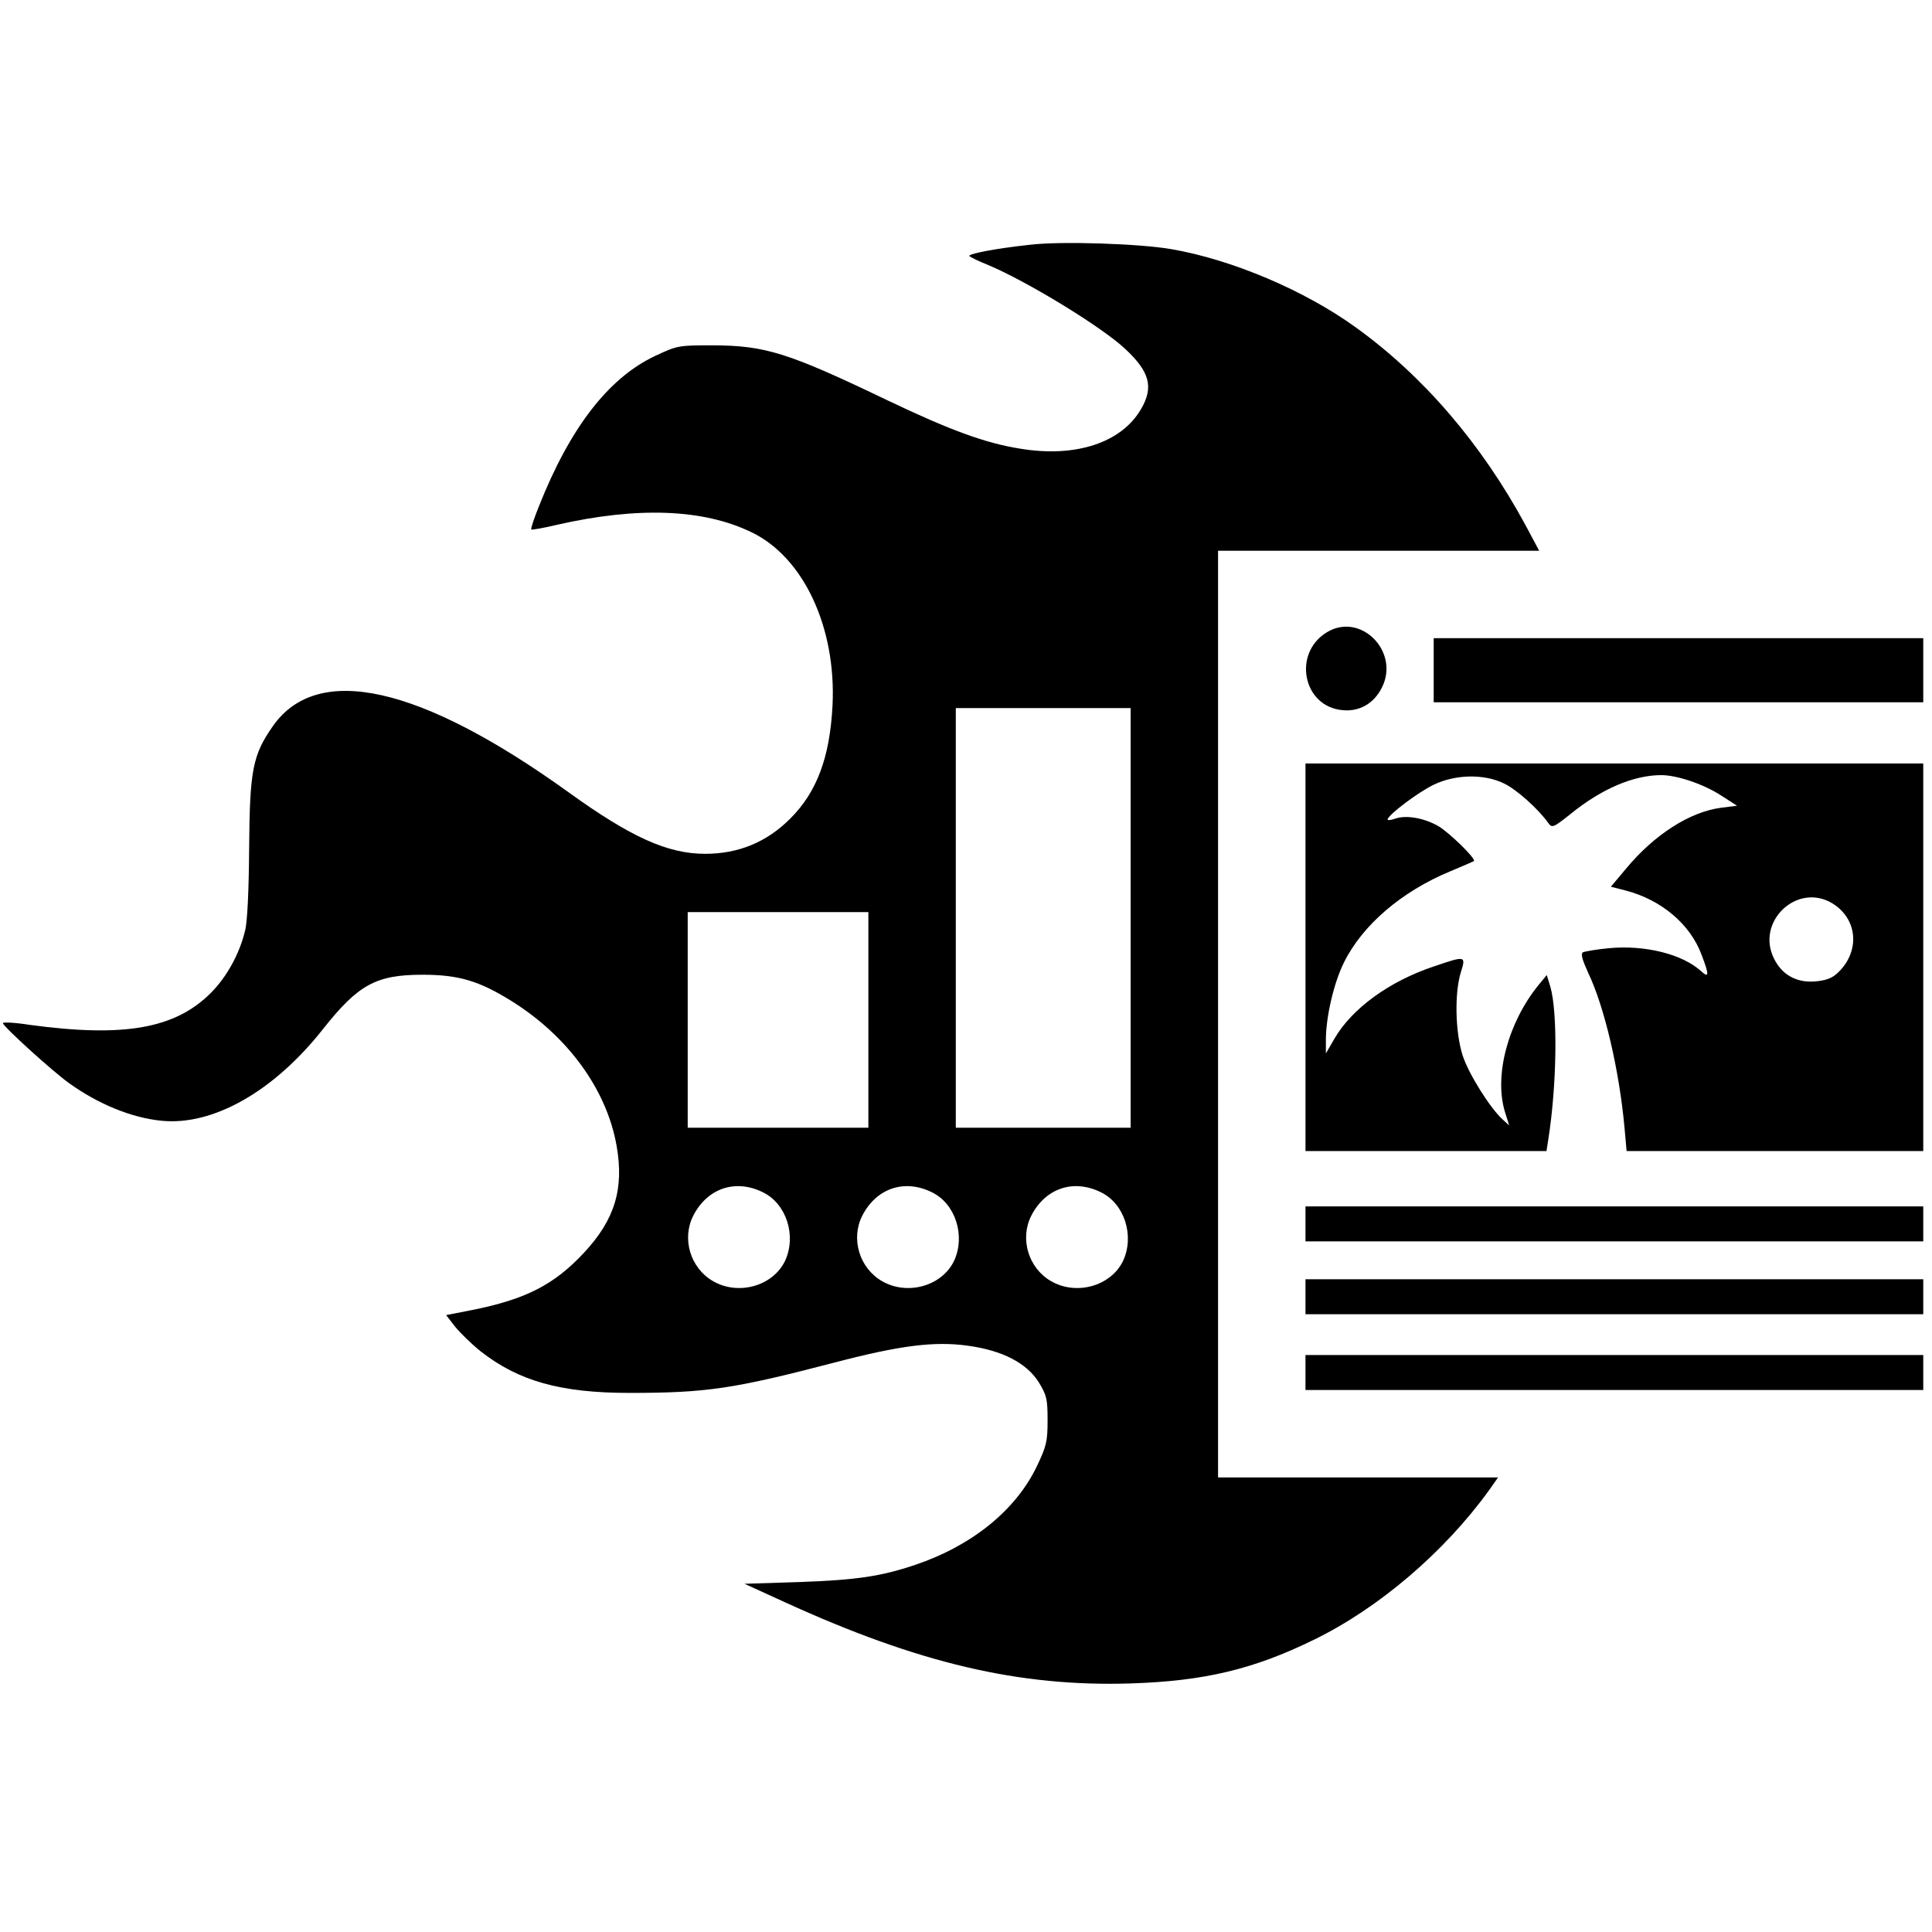
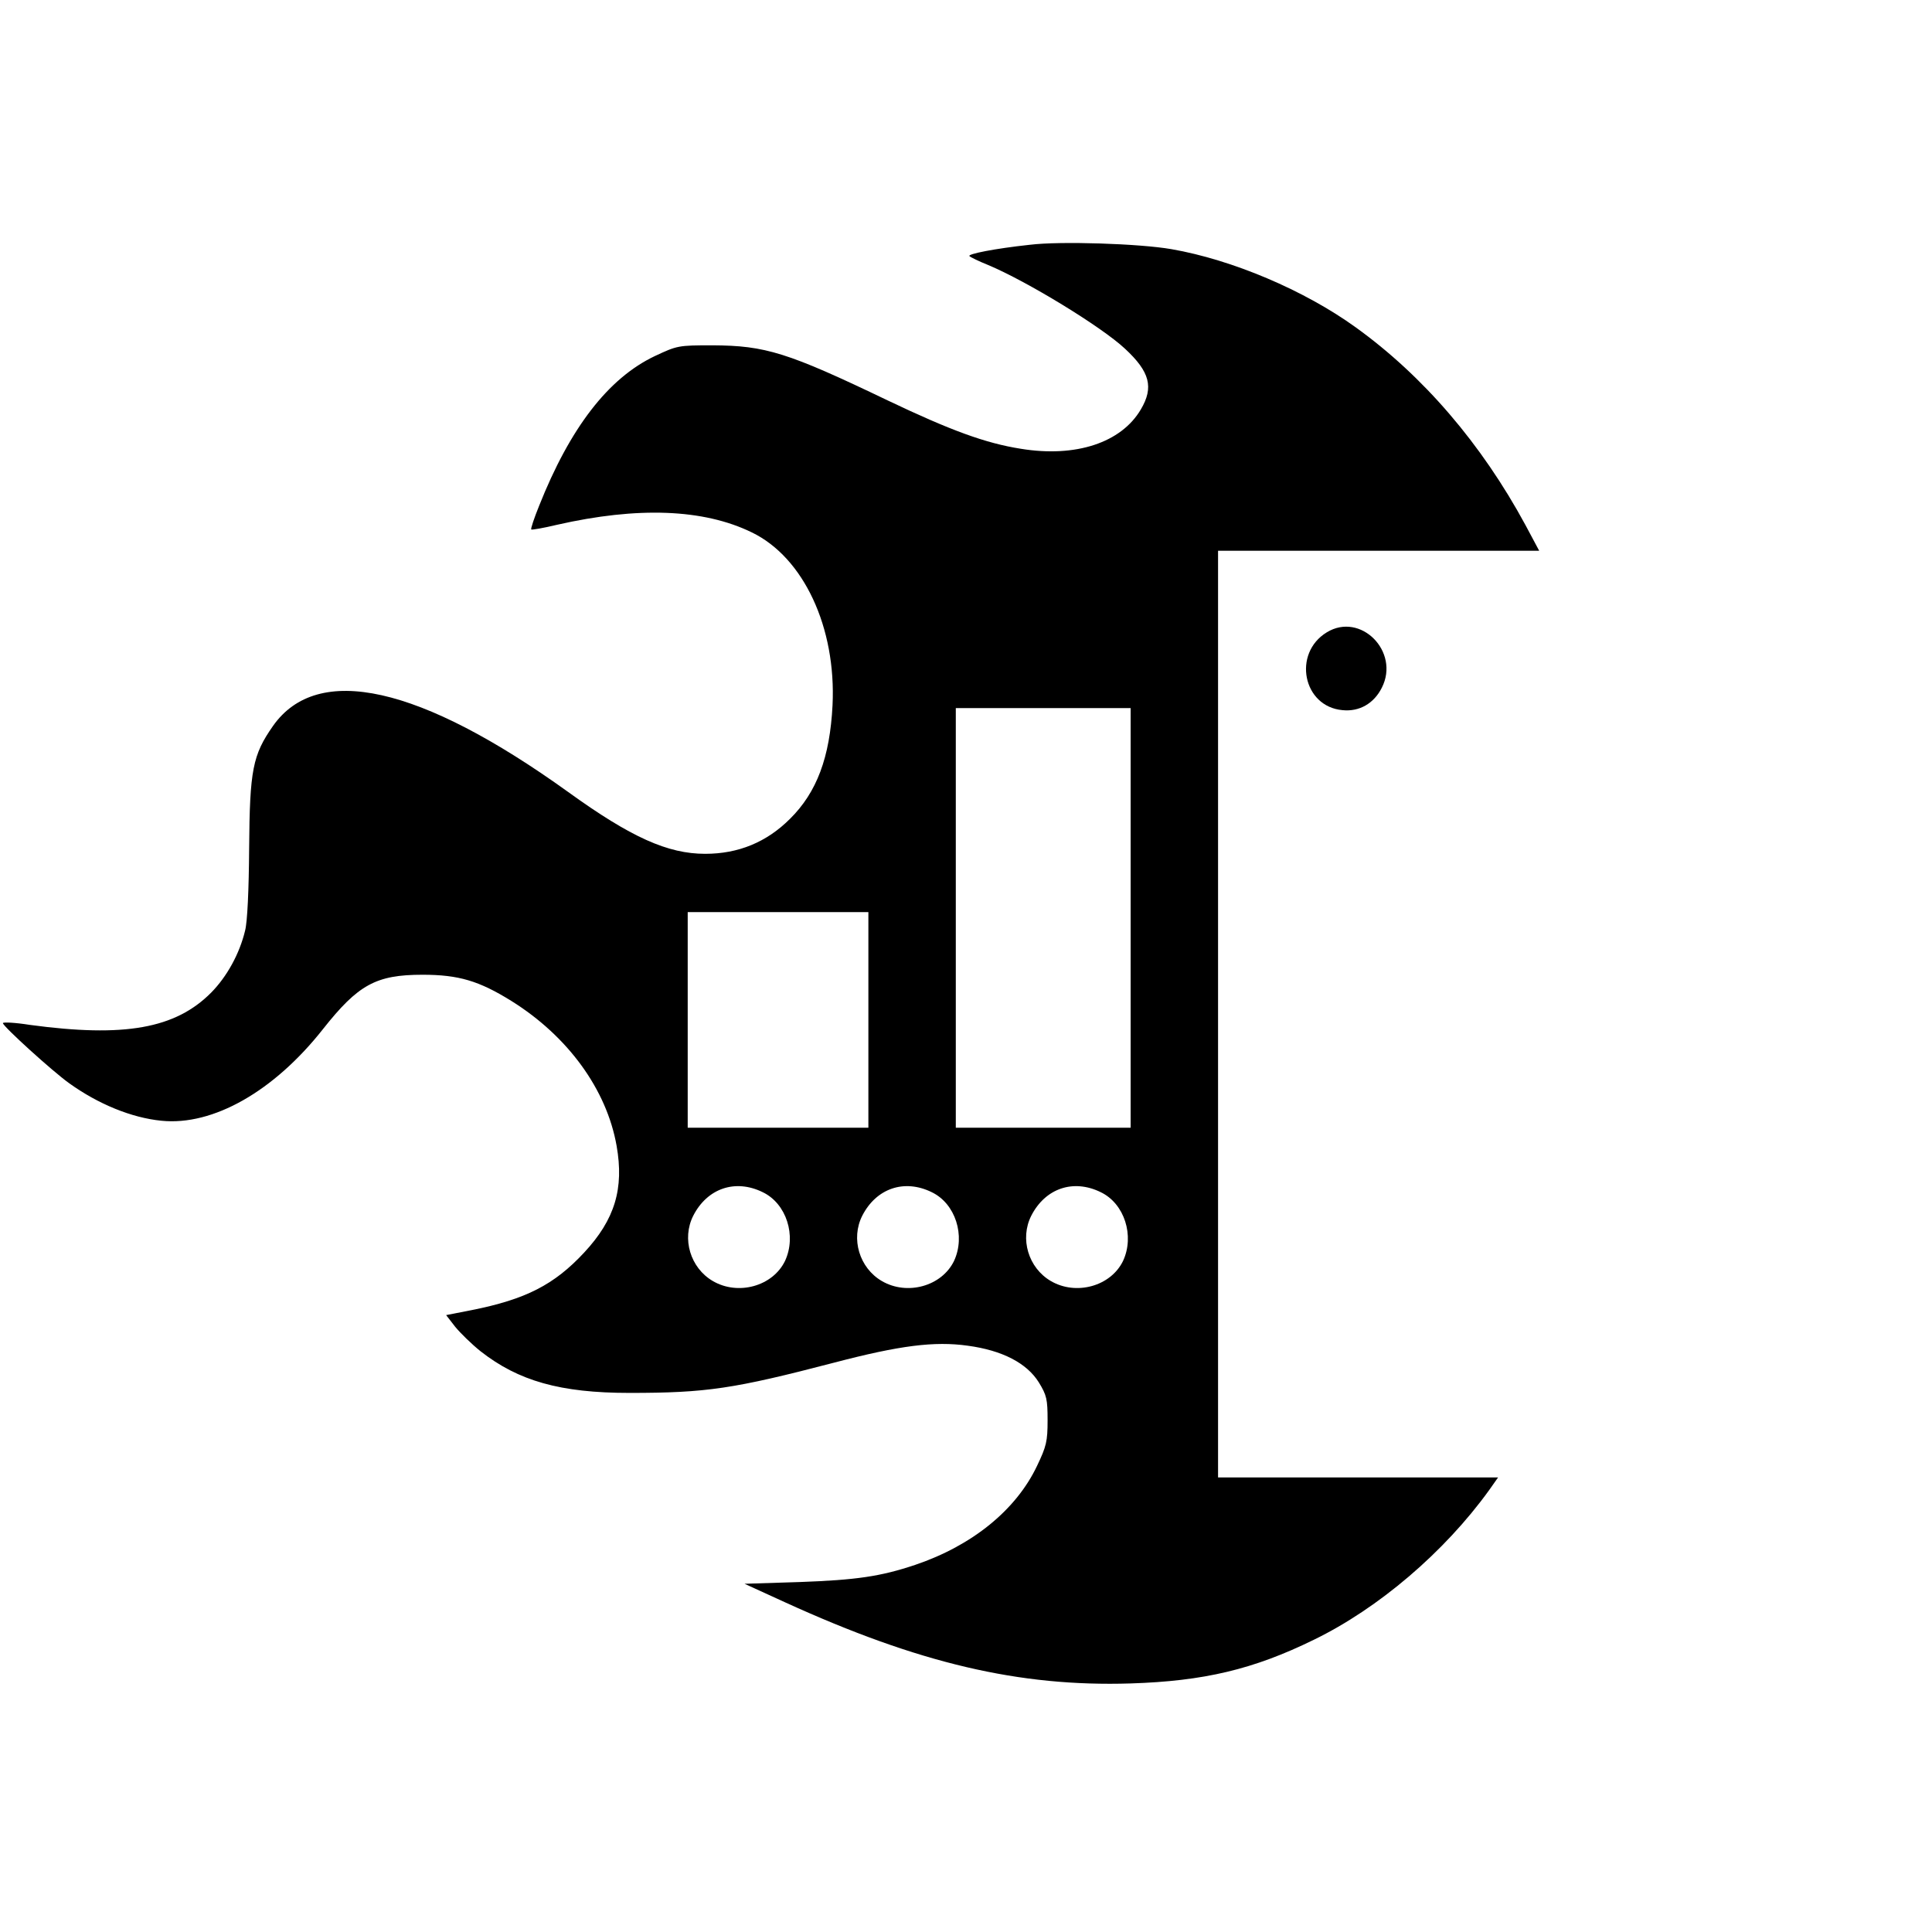
<svg xmlns="http://www.w3.org/2000/svg" version="1.0" width="663pt" height="663pt" viewBox="0 0 663 663" preserveAspectRatio="xMidYMid meet">
  <g transform="translate(0,663) scale(0.1,-0.1)" fill="#000000" stroke="none">
-     <path d="M3534 5790 c-121 -13 -216 -32 -207 -39 4 -4 33 -18 63 -30 132 -55 390 -212 471 -288 85 -79 99 -132 54 -208 -67 -114 -223 -166 -412 -135 -121 19 -241 63 -457 166 -344 165 -419 188 -601 189 -118 0 -121 -1 -198 -37 -160 -76 -291 -247 -397 -514 -17 -42 -29 -78 -27 -81 2 -2 42 5 88 16 277 63 503 55 669 -26 178 -86 290 -327 277 -593 -9 -179 -54 -299 -146 -390 -80 -80 -177 -120 -291 -120 -128 0 -254 56 -470 212 -509 366 -860 444 -1013 227 -70 -100 -80 -151 -82 -419 -1 -145 -6 -254 -14 -284 -19 -79 -62 -157 -116 -212 -123 -124 -298 -155 -623 -111 -50 8 -92 10 -92 6 0 -11 171 -166 227 -206 100 -72 215 -119 317 -129 177 -18 386 101 554 314 121 153 182 187 342 187 124 0 194 -21 305 -90 194 -121 327 -304 361 -497 26 -147 -6 -253 -111 -366 -103 -111 -201 -161 -387 -198 l-87 -17 31 -40 c18 -22 57 -60 87 -84 130 -102 274 -143 511 -143 265 0 358 14 703 104 225 59 344 74 458 58 119 -16 203 -60 244 -126 27 -44 30 -58 30 -130 0 -72 -4 -89 -36 -156 -72 -152 -223 -274 -418 -340 -119 -40 -203 -52 -396 -59 l-190 -6 140 -64 c458 -209 803 -290 1185 -278 251 8 421 48 629 150 222 108 448 301 601 513 l31 44 -480 0 -481 0 0 1590 0 1590 551 0 551 0 -47 88 c-151 279 -351 512 -583 679 -176 127 -424 232 -632 268 -109 19 -382 28 -486 15z m346 -2310 l0 -720 -300 0 -300 0 0 720 0 720 300 0 300 0 0 -720z m-900 -350 l0 -370 -310 0 -310 0 0 370 0 370 310 0 310 0 0 -370z m-363 -591 c82 -39 117 -150 77 -236 -42 -87 -161 -120 -248 -69 -77 45 -107 145 -67 224 48 94 144 127 238 81z m580 0 c82 -39 117 -150 77 -236 -42 -87 -161 -120 -248 -69 -77 45 -107 145 -67 224 48 94 144 127 238 81z m580 0 c82 -39 117 -150 77 -236 -42 -87 -161 -120 -248 -69 -77 45 -107 145 -67 224 48 94 144 127 238 81z" />
+     <path d="M3534 5790 c-121 -13 -216 -32 -207 -39 4 -4 33 -18 63 -30 132 -55 390 -212 471 -288 85 -79 99 -132 54 -208 -67 -114 -223 -166 -412 -135 -121 19 -241 63 -457 166 -344 165 -419 188 -601 189 -118 0 -121 -1 -198 -37 -160 -76 -291 -247 -397 -514 -17 -42 -29 -78 -27 -81 2 -2 42 5 88 16 277 63 503 55 669 -26 178 -86 290 -327 277 -593 -9 -179 -54 -299 -146 -390 -80 -80 -177 -120 -291 -120 -128 0 -254 56 -470 212 -509 366 -860 444 -1013 227 -70 -100 -80 -151 -82 -419 -1 -145 -6 -254 -14 -284 -19 -79 -62 -157 -116 -212 -123 -124 -298 -155 -623 -111 -50 8 -92 10 -92 6 0 -11 171 -166 227 -206 100 -72 215 -119 317 -129 177 -18 386 101 554 314 121 153 182 187 342 187 124 0 194 -21 305 -90 194 -121 327 -304 361 -497 26 -147 -6 -253 -111 -366 -103 -111 -201 -161 -387 -198 l-87 -17 31 -40 c18 -22 57 -60 87 -84 130 -102 274 -143 511 -143 265 0 358 14 703 104 225 59 344 74 458 58 119 -16 203 -60 244 -126 27 -44 30 -58 30 -130 0 -72 -4 -89 -36 -156 -72 -152 -223 -274 -418 -340 -119 -40 -203 -52 -396 -59 l-190 -6 140 -64 c458 -209 803 -290 1185 -278 251 8 421 48 629 150 222 108 448 301 601 513 l31 44 -480 0 -481 0 0 1590 0 1590 551 0 551 0 -47 88 c-151 279 -351 512 -583 679 -176 127 -424 232 -632 268 -109 19 -382 28 -486 15z m346 -2310 l0 -720 -300 0 -300 0 0 720 0 720 300 0 300 0 0 -720z m-900 -350 l0 -370 -310 0 -310 0 0 370 0 370 310 0 310 0 0 -370z m-363 -591 c82 -39 117 -150 77 -236 -42 -87 -161 -120 -248 -69 -77 45 -107 145 -67 224 48 94 144 127 238 81z m580 0 c82 -39 117 -150 77 -236 -42 -87 -161 -120 -248 -69 -77 45 -107 145 -67 224 48 94 144 127 238 81m580 0 c82 -39 117 -150 77 -236 -42 -87 -161 -120 -248 -69 -77 45 -107 145 -67 224 48 94 144 127 238 81z" />
    <path d="M4553 4460 c-118 -72 -82 -255 54 -267 58 -6 108 23 135 77 63 124 -73 261 -189 190z" />
-     <path d="M4920 4330 l0 -110 840 0 840 0 0 110 0 110 -840 0 -840 0 0 -110z" />
-     <path d="M4480 3345 l0 -665 414 0 413 0 6 38 c30 190 33 438 7 527 l-12 39 -28 -34 c-105 -129 -153 -310 -116 -434 l15 -48 -21 19 c-44 39 -119 159 -139 222 -25 79 -28 212 -6 284 18 57 17 58 -91 21 -154 -51 -283 -145 -343 -249 l-29 -50 0 47 c0 77 27 195 62 265 63 128 198 244 365 313 43 18 80 34 81 35 8 8 -85 98 -122 120 -51 29 -113 39 -150 25 -15 -5 -26 -6 -24 -1 7 19 106 93 158 118 74 36 174 38 242 4 42 -20 117 -87 151 -135 13 -18 17 -17 77 31 106 86 216 133 311 133 55 0 148 -32 207 -71 l53 -34 -55 -7 c-107 -14 -229 -92 -326 -209 l-52 -62 51 -13 c122 -32 221 -115 260 -220 27 -70 26 -82 -1 -57 -65 59 -193 91 -318 79 -42 -4 -81 -11 -88 -14 -8 -6 -2 -26 18 -70 56 -117 107 -335 125 -534 l7 -78 509 0 509 0 0 665 0 665 -1060 0 -1060 0 0 -665z m1808 185 c88 -54 96 -166 18 -239 -19 -18 -41 -26 -78 -29 -63 -5 -113 23 -140 78 -64 127 79 263 200 190z" />
-     <path d="M4480 2430 l0 -60 1060 0 1060 0 0 60 0 60 -1060 0 -1060 0 0 -60z" />
-     <path d="M4480 2180 l0 -60 1060 0 1060 0 0 60 0 60 -1060 0 -1060 0 0 -60z" />
-     <path d="M4480 1920 l0 -60 1060 0 1060 0 0 60 0 60 -1060 0 -1060 0 0 -60z" />
  </g>
</svg>